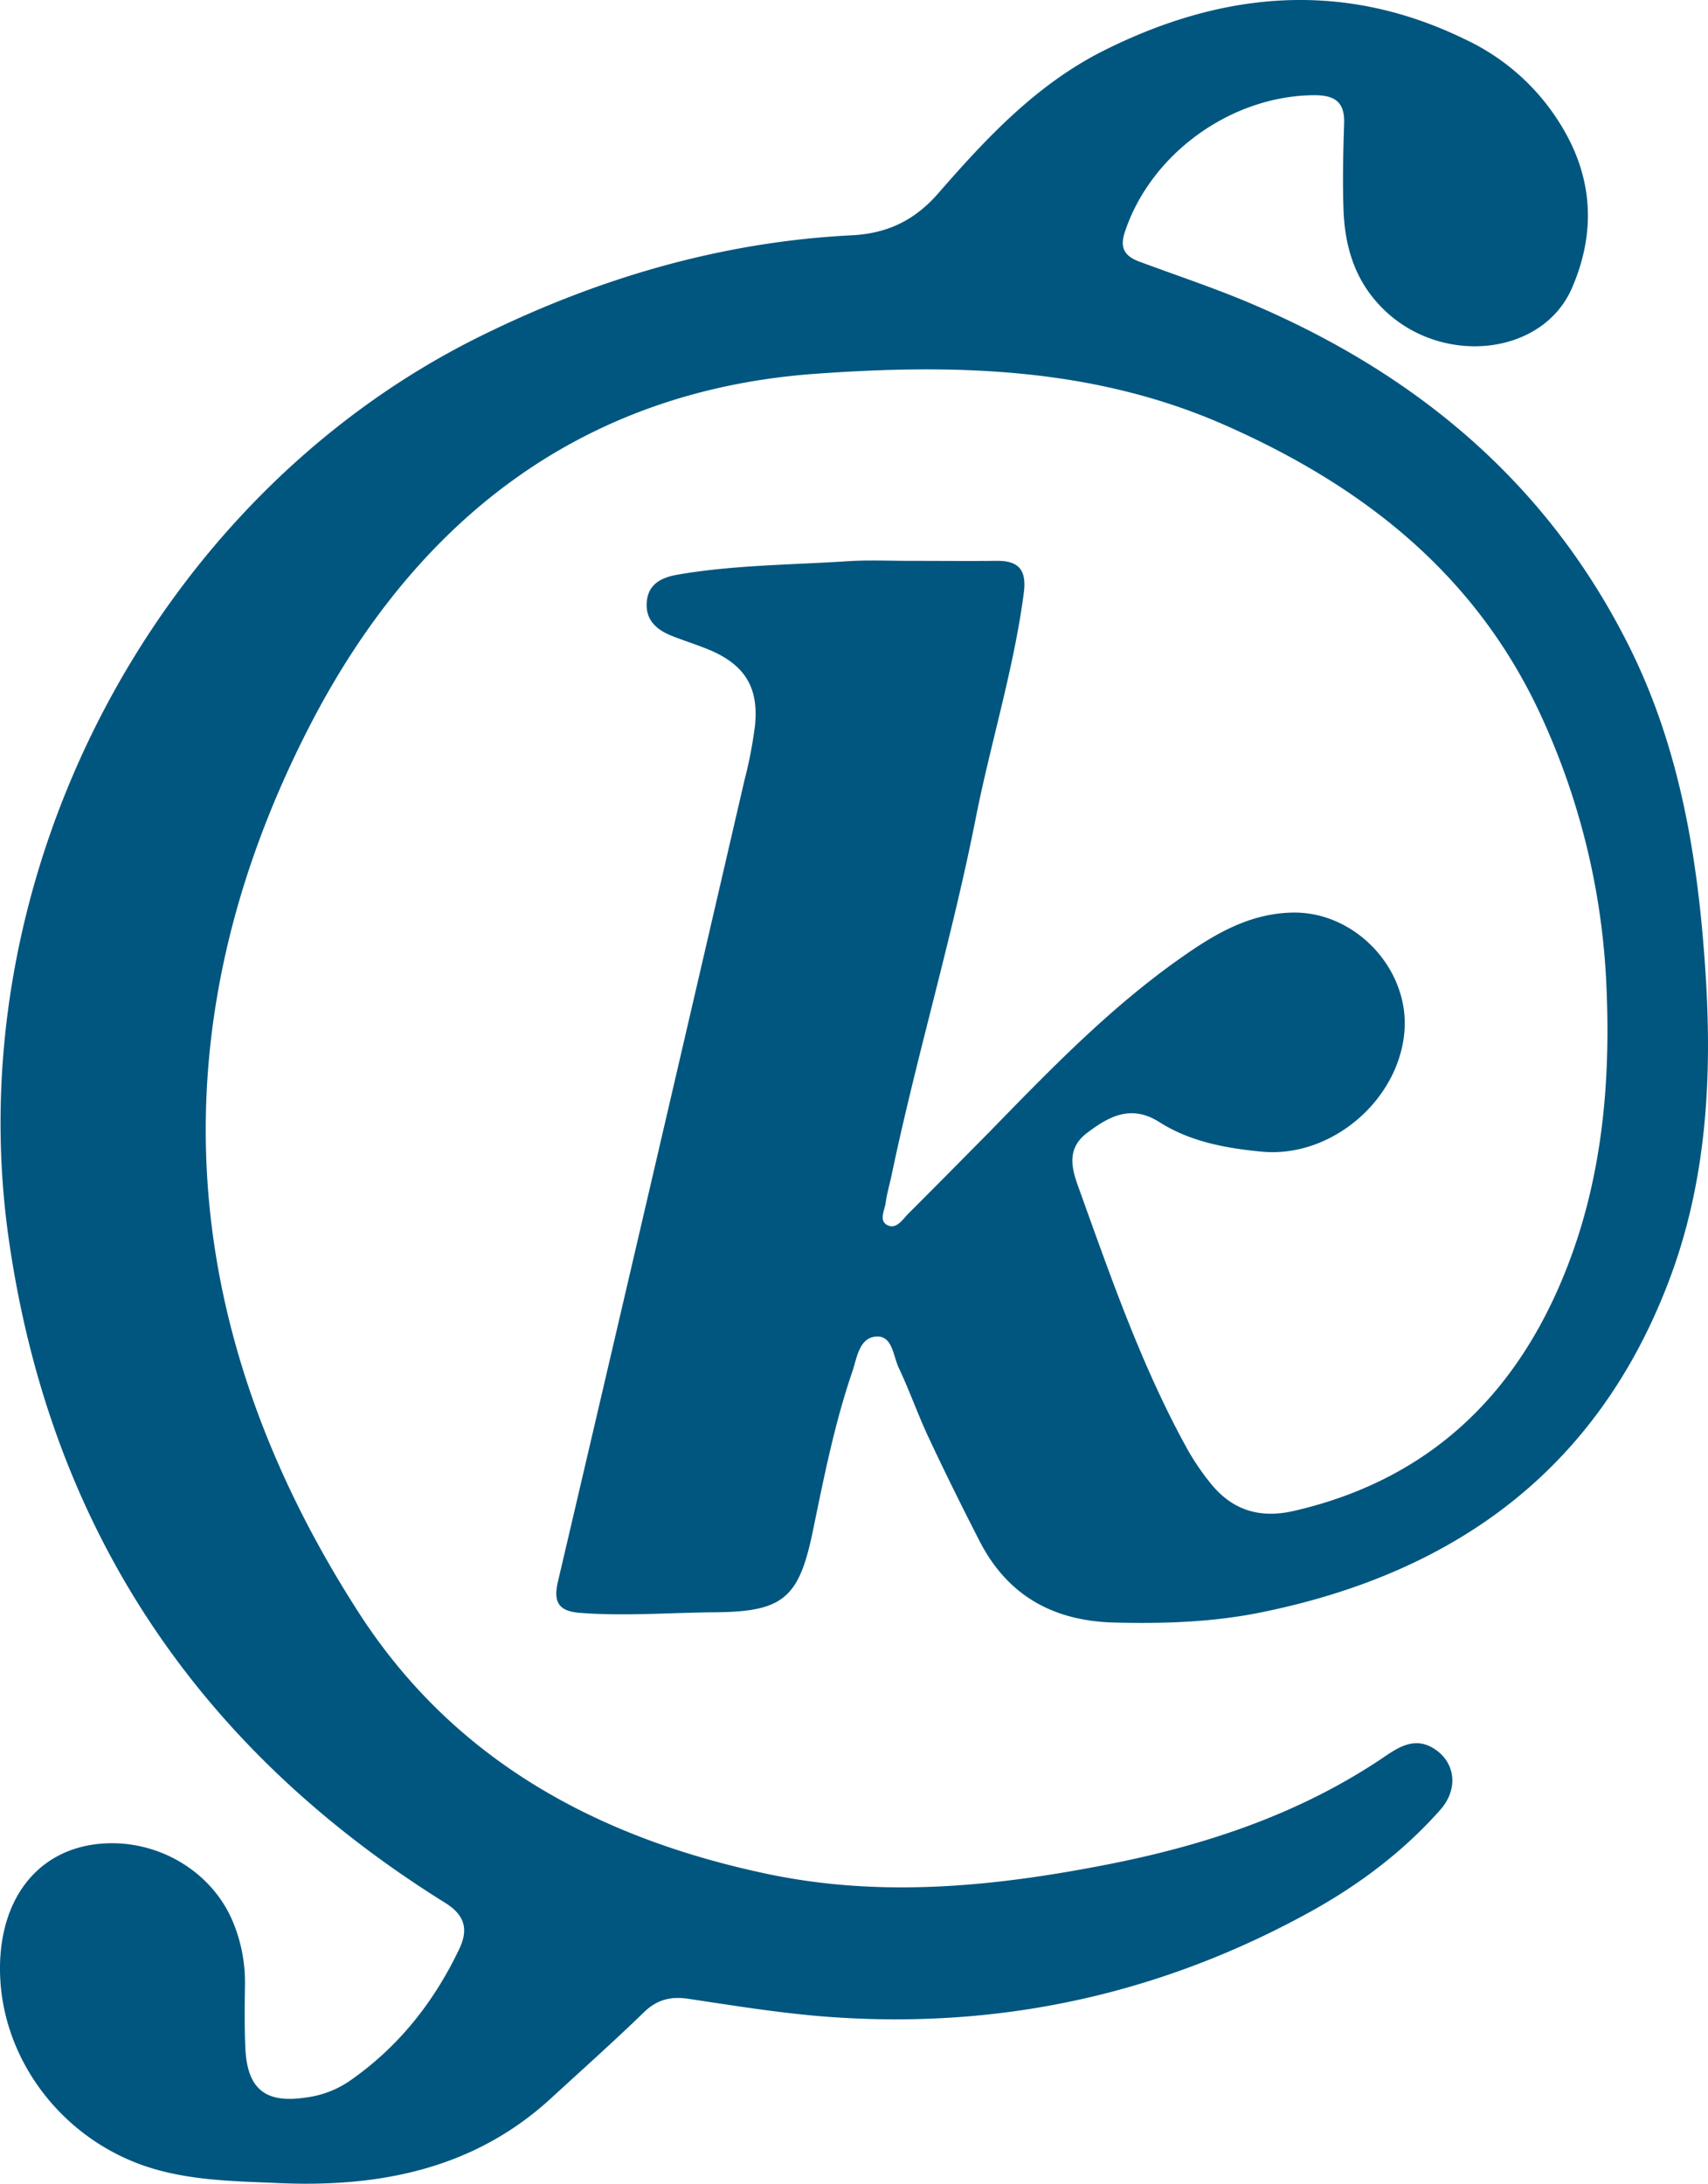
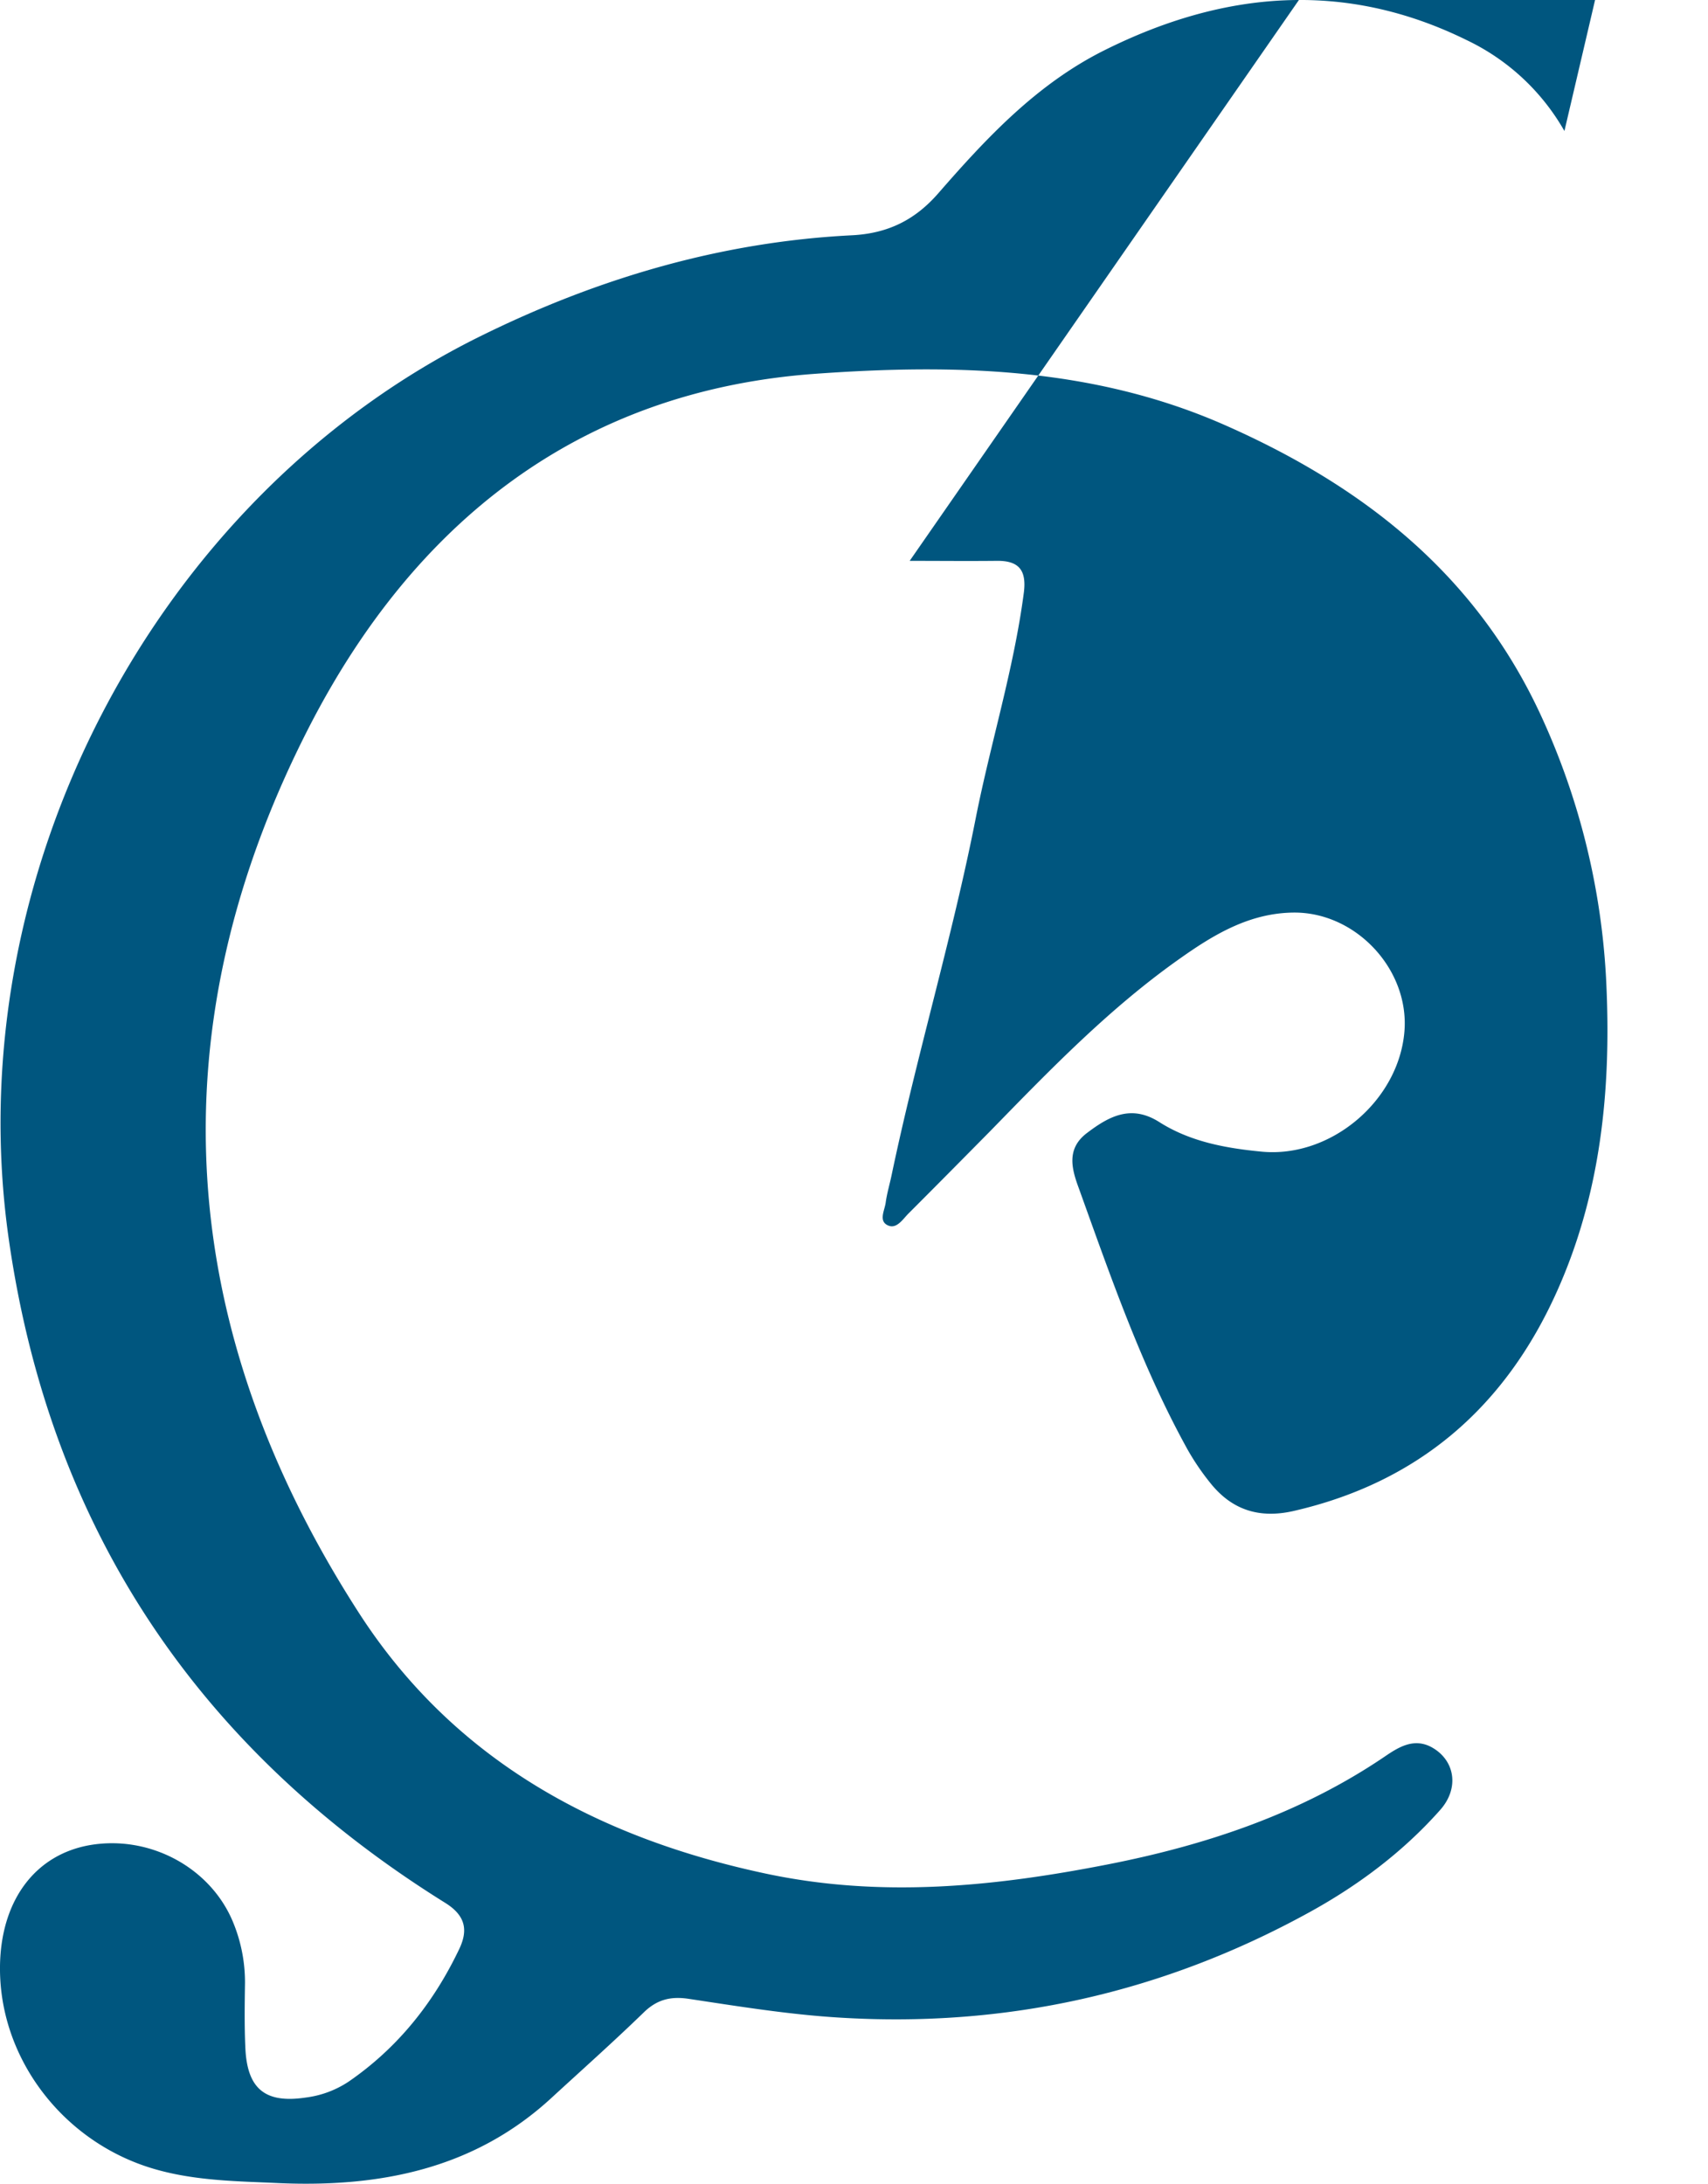
<svg xmlns="http://www.w3.org/2000/svg" viewBox="0 0 548.87 701.59">
-   <path d="m323.9 225.3c9.3 0 18.6.1 27.9 0 7-.1 9.7 2.8 8.8 10.1-3.2 24.5-10.6 48.1-15.4 72.2-7.6 38.7-19 76.4-27.1 115-.6 2.9-1.5 5.9-1.9 8.8-.3 2.5-2.4 6 .7 7.4 2.8 1.3 4.8-2 6.6-3.8 8.7-8.7 17.4-17.5 26-26.2 19.3-19.8 38.5-39.7 61.2-55.7 11-7.8 22.5-14.7 36.7-14.8 19.9-.1 37 18.2 35.5 38-1.7 22.3-23.6 41-46 38.8-11.5-1.1-22.9-3.2-32.8-9.5-9-5.7-16.1-1.9-23.2 3.5-6.8 5.1-4.9 11.7-2.6 17.9 10.3 28.6 20.2 57.3 35 84a79.37 79.37 0 0 0 7.4 10.8c6.9 8.5 15.6 11.2 26.4 8.8 40.3-9.2 68.2-33.4 84.9-70.8 13.9-31.1 17.3-64.1 15.8-97.9a230.53 230.53 0 0 0 -21.5-87.9c-21-44.8-57-72.9-101.3-92.4-42.3-18.6-86.7-19.6-131.4-16.4-76.3 5.5-129.1 48.2-162.6 113.3-49.9 97.1-43.1 193.5 16.1 285.1 30.3 46.8 75.9 71.7 129.8 83.3 37.3 8.1 74 4.4 110.7-2.8 31.6-6.2 61.9-16.3 88.9-34.6 4.4-3 9.4-6.2 15.2-3 7.5 4.2 8.9 13.2 2.6 20.2-11.9 13.4-26.2 24.1-41.8 32.7q-70.8 39-151.6 33.9c-16.1-1-32.1-3.6-48-6-6-.9-10.4.3-14.7 4.6-9.6 9.3-19.6 18.2-29.5 27.3-24.9 22.9-55.3 28.7-87.6 27.3-13-.6-26.2-.7-39.1-4.3-30-8.3-51.4-36.2-50.4-66.7.7-20.4 11.6-34.6 28.9-37.6 19.4-3.3 39 7.4 46.1 25.1a50.47 50.47 0 0 1 3.7 19.2c-.1 6.8-.2 13.7.1 20.5.5 13.5 6.3 18.3 19.5 16.3a32.12 32.12 0 0 0 13.7-5.1c15.7-10.8 27.2-25.2 35.4-42.3 3-6.1 2.4-10.9-4.3-15.1-79.5-49.5-127-120.3-140.3-213.2-16.7-116.6 46.8-238.4 151.4-290.1 37.6-18.6 77.4-30.4 119.6-32.5 11.6-.6 20.3-5 27.7-13.5 15.5-17.8 31.6-35 53.1-45.8 38.3-19.2 77.3-22.8 116.7-3.4a71.47 71.47 0 0 1 31.4 29.2c9.4 16.4 9.8 33.5 2.4 50.5-9.4 21.6-41.4 25.1-60.2 7.1-9.4-9-12.8-20.2-13.2-32.6-.3-9-.1-18.1.2-27.1.3-6.7-2.4-9.3-9.1-9.4-26.9-.1-53.1 18.7-61.4 44.1-1.7 5.2.2 7.7 4.8 9.4 11.3 4.2 22.7 8 33.8 12.6 54.4 22.7 97.4 58.2 123.9 111.8 16.3 33 21.9 68.7 24.2 104.9 2.1 33.5.2 66.8-12 98.6-23.1 60.4-68.8 93.4-130.7 106-15.6 3.2-31.5 3.7-47.4 3.3-19.5-.5-34.2-8.6-43.2-26.1-5.6-10.9-11.1-22-16.3-33.1-3.5-7.4-6.2-15.2-9.7-22.6-1.8-3.8-2-10.2-7-10.1-5.7.2-6.4 6.7-7.9 11.2-5.8 16.9-9.2 34.3-12.8 51.7-4.4 21.1-9.5 25.5-31.1 25.7-14.5.1-29 1.3-43.5.2-7.1-.5-8.8-3.5-7.2-10.2q30.15-128.7 59.9-257.3a138 138 0 0 0 3.4-17.7c1.2-12-3.2-19.2-14.2-24-4-1.7-8.2-3-12.3-4.6-4.9-1.9-8.7-5-8.3-10.8.4-6.1 4.9-8.1 10.1-9 18.1-3.1 36.5-3.1 54.8-4.3 6.5-.4 13.1-.1 19.7-.1-.1.1-.1 0-.1 0z" fill="#00567f" transform="translate(-31.57 -45.11)" />
+   <path d="m323.9 225.3c9.3 0 18.6.1 27.9 0 7-.1 9.7 2.8 8.8 10.1-3.2 24.5-10.6 48.1-15.4 72.2-7.6 38.7-19 76.4-27.1 115-.6 2.9-1.5 5.9-1.9 8.8-.3 2.5-2.4 6 .7 7.4 2.8 1.3 4.8-2 6.6-3.8 8.7-8.7 17.4-17.5 26-26.2 19.3-19.8 38.5-39.7 61.2-55.7 11-7.8 22.5-14.7 36.7-14.8 19.9-.1 37 18.2 35.5 38-1.7 22.3-23.6 41-46 38.8-11.5-1.1-22.9-3.2-32.8-9.5-9-5.7-16.1-1.9-23.2 3.5-6.8 5.1-4.9 11.7-2.6 17.9 10.3 28.6 20.2 57.3 35 84a79.37 79.37 0 0 0 7.4 10.8c6.9 8.5 15.6 11.2 26.4 8.8 40.3-9.2 68.2-33.4 84.9-70.8 13.9-31.1 17.3-64.1 15.8-97.9a230.53 230.53 0 0 0 -21.5-87.9c-21-44.8-57-72.9-101.3-92.4-42.3-18.6-86.7-19.6-131.4-16.4-76.3 5.5-129.1 48.2-162.6 113.3-49.9 97.1-43.1 193.5 16.1 285.1 30.3 46.8 75.9 71.7 129.8 83.3 37.3 8.1 74 4.4 110.7-2.8 31.6-6.2 61.9-16.3 88.9-34.6 4.4-3 9.4-6.2 15.2-3 7.5 4.2 8.9 13.2 2.6 20.2-11.9 13.4-26.2 24.1-41.8 32.7q-70.8 39-151.6 33.9c-16.1-1-32.1-3.6-48-6-6-.9-10.4.3-14.7 4.6-9.6 9.3-19.6 18.2-29.5 27.3-24.9 22.9-55.3 28.7-87.6 27.3-13-.6-26.2-.7-39.1-4.3-30-8.3-51.4-36.2-50.4-66.7.7-20.4 11.6-34.6 28.9-37.6 19.4-3.3 39 7.4 46.1 25.1a50.47 50.47 0 0 1 3.7 19.2c-.1 6.8-.2 13.7.1 20.5.5 13.5 6.3 18.3 19.5 16.3a32.12 32.12 0 0 0 13.7-5.1c15.7-10.8 27.2-25.2 35.4-42.3 3-6.1 2.4-10.9-4.3-15.1-79.5-49.5-127-120.3-140.3-213.2-16.7-116.6 46.8-238.4 151.4-290.1 37.6-18.6 77.4-30.4 119.6-32.5 11.6-.6 20.3-5 27.7-13.5 15.5-17.8 31.6-35 53.1-45.8 38.3-19.2 77.3-22.8 116.7-3.4a71.47 71.47 0 0 1 31.4 29.2q30.15-128.7 59.9-257.3a138 138 0 0 0 3.4-17.7c1.2-12-3.2-19.2-14.2-24-4-1.7-8.2-3-12.3-4.6-4.9-1.9-8.7-5-8.3-10.8.4-6.1 4.9-8.1 10.1-9 18.1-3.1 36.5-3.1 54.8-4.3 6.5-.4 13.1-.1 19.7-.1-.1.1-.1 0-.1 0z" fill="#00567f" transform="translate(-31.57 -45.11)" />
</svg>